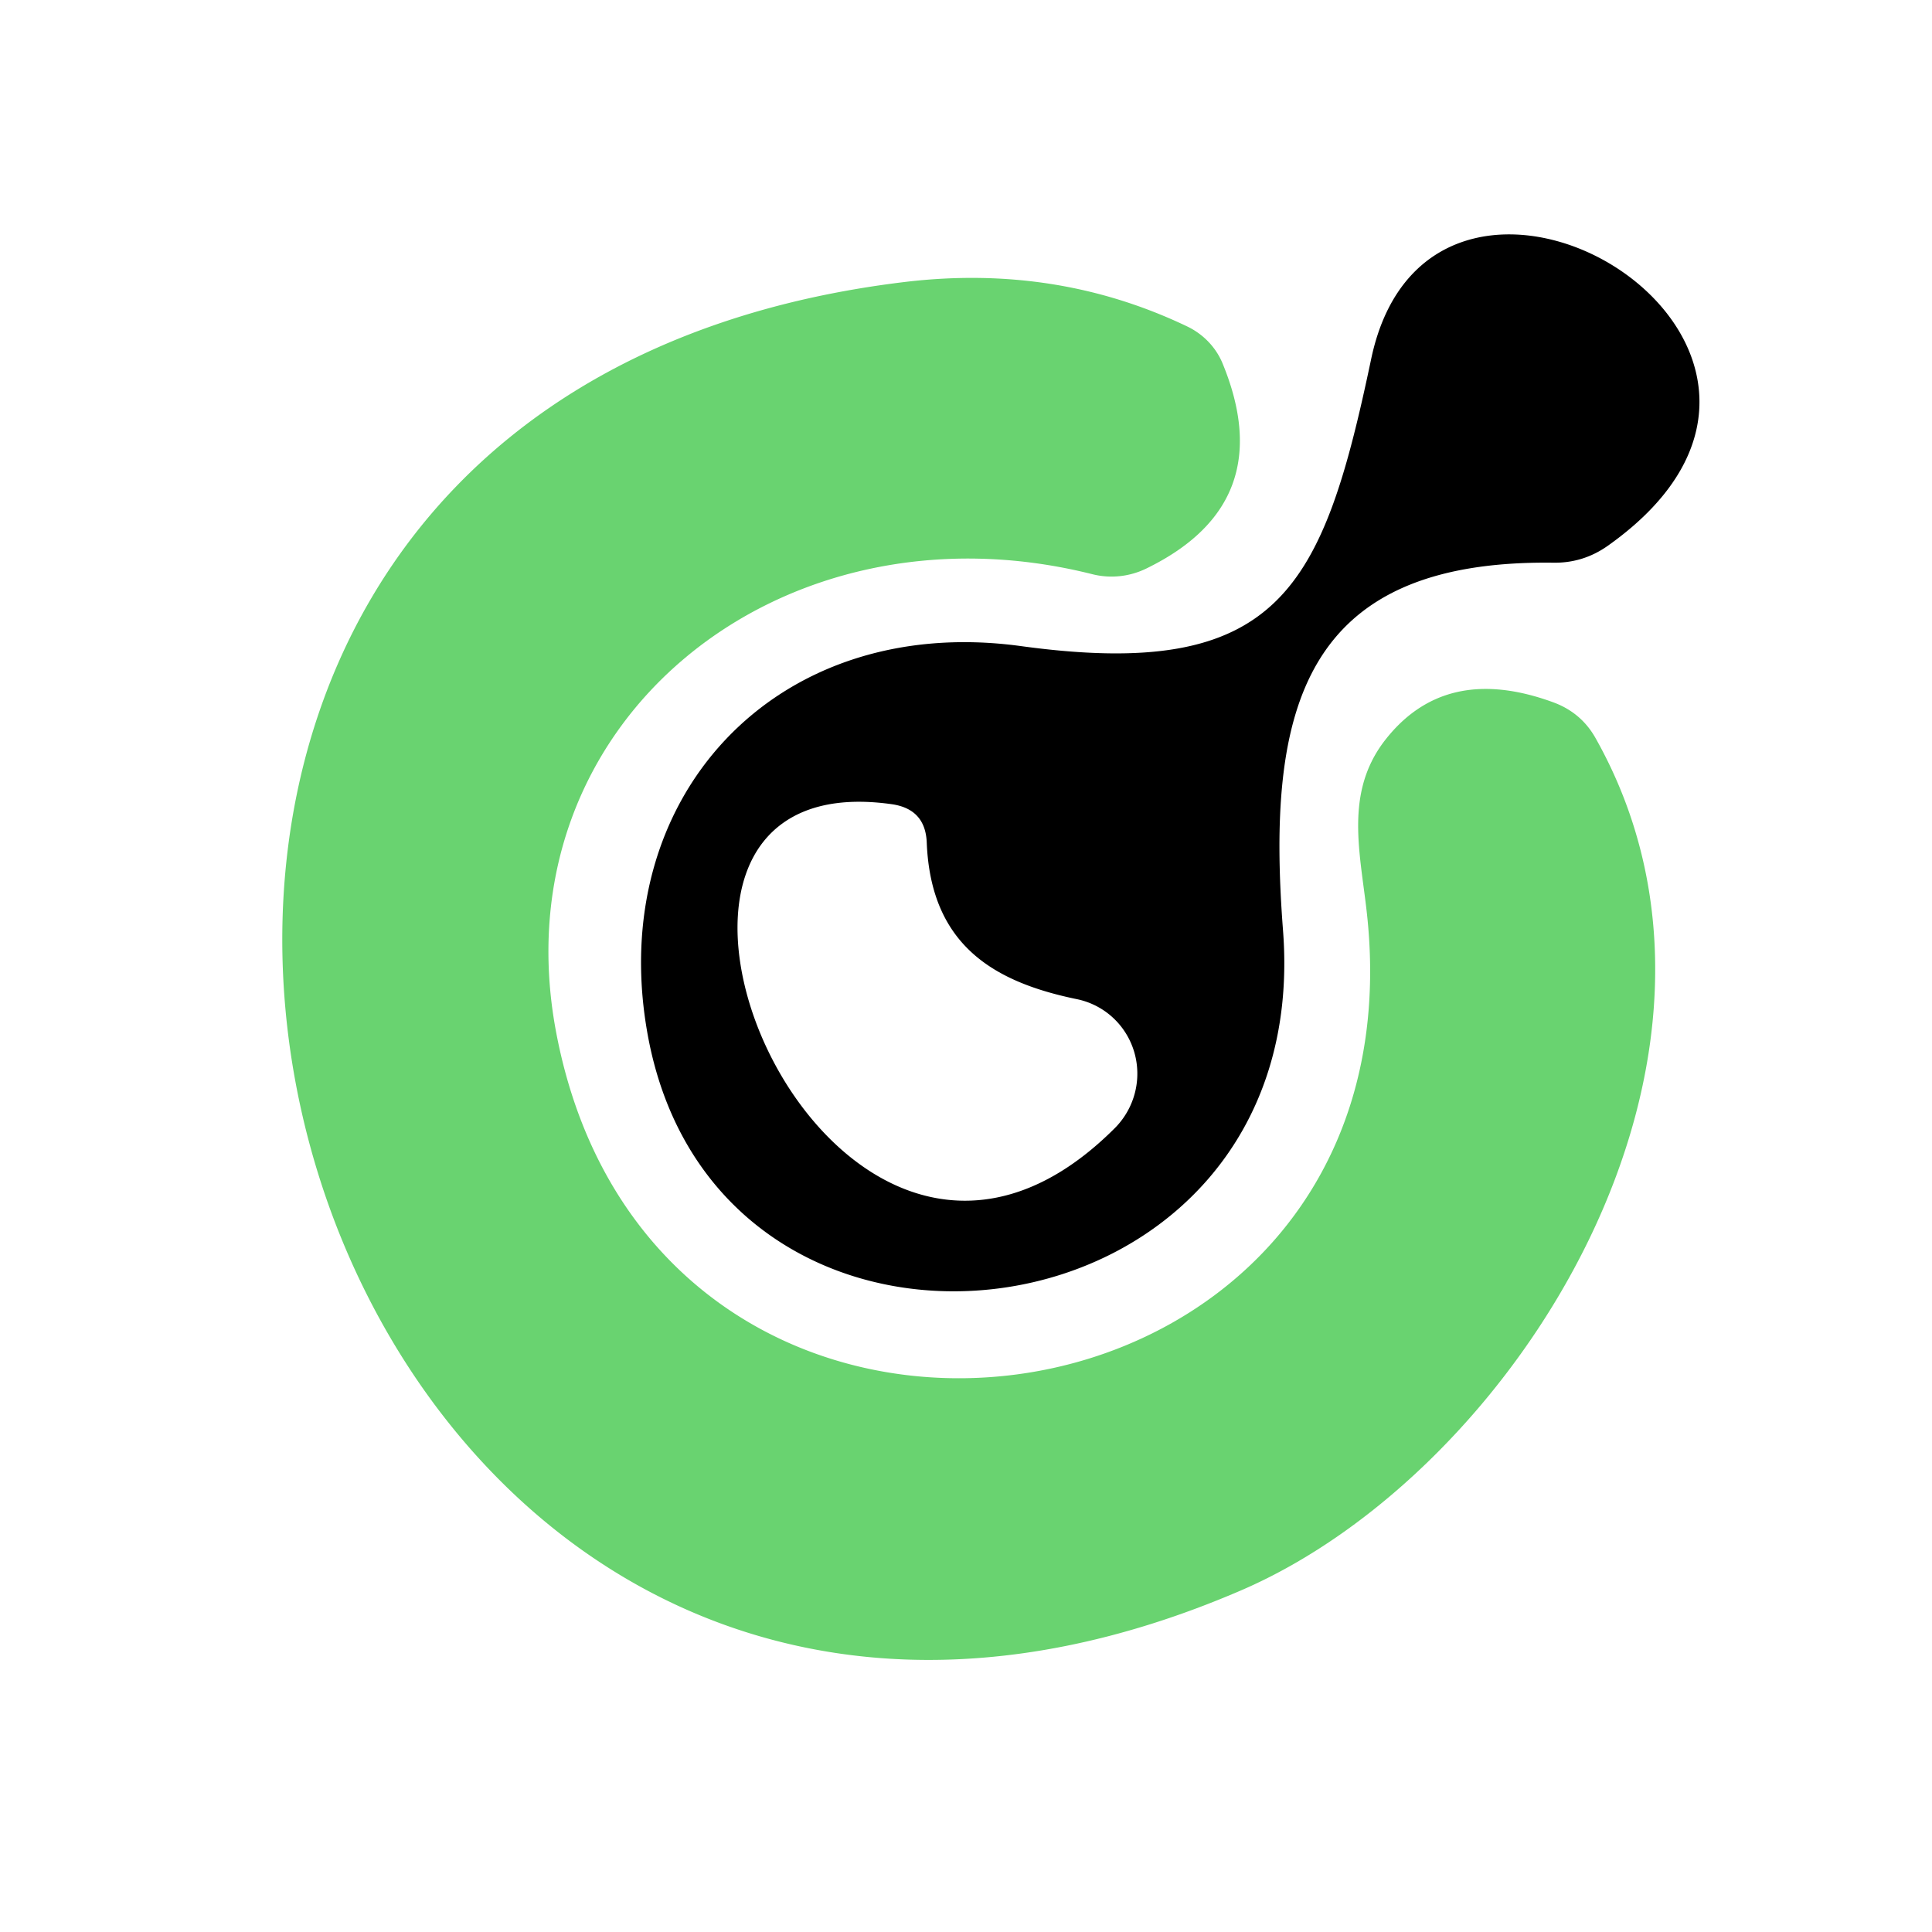
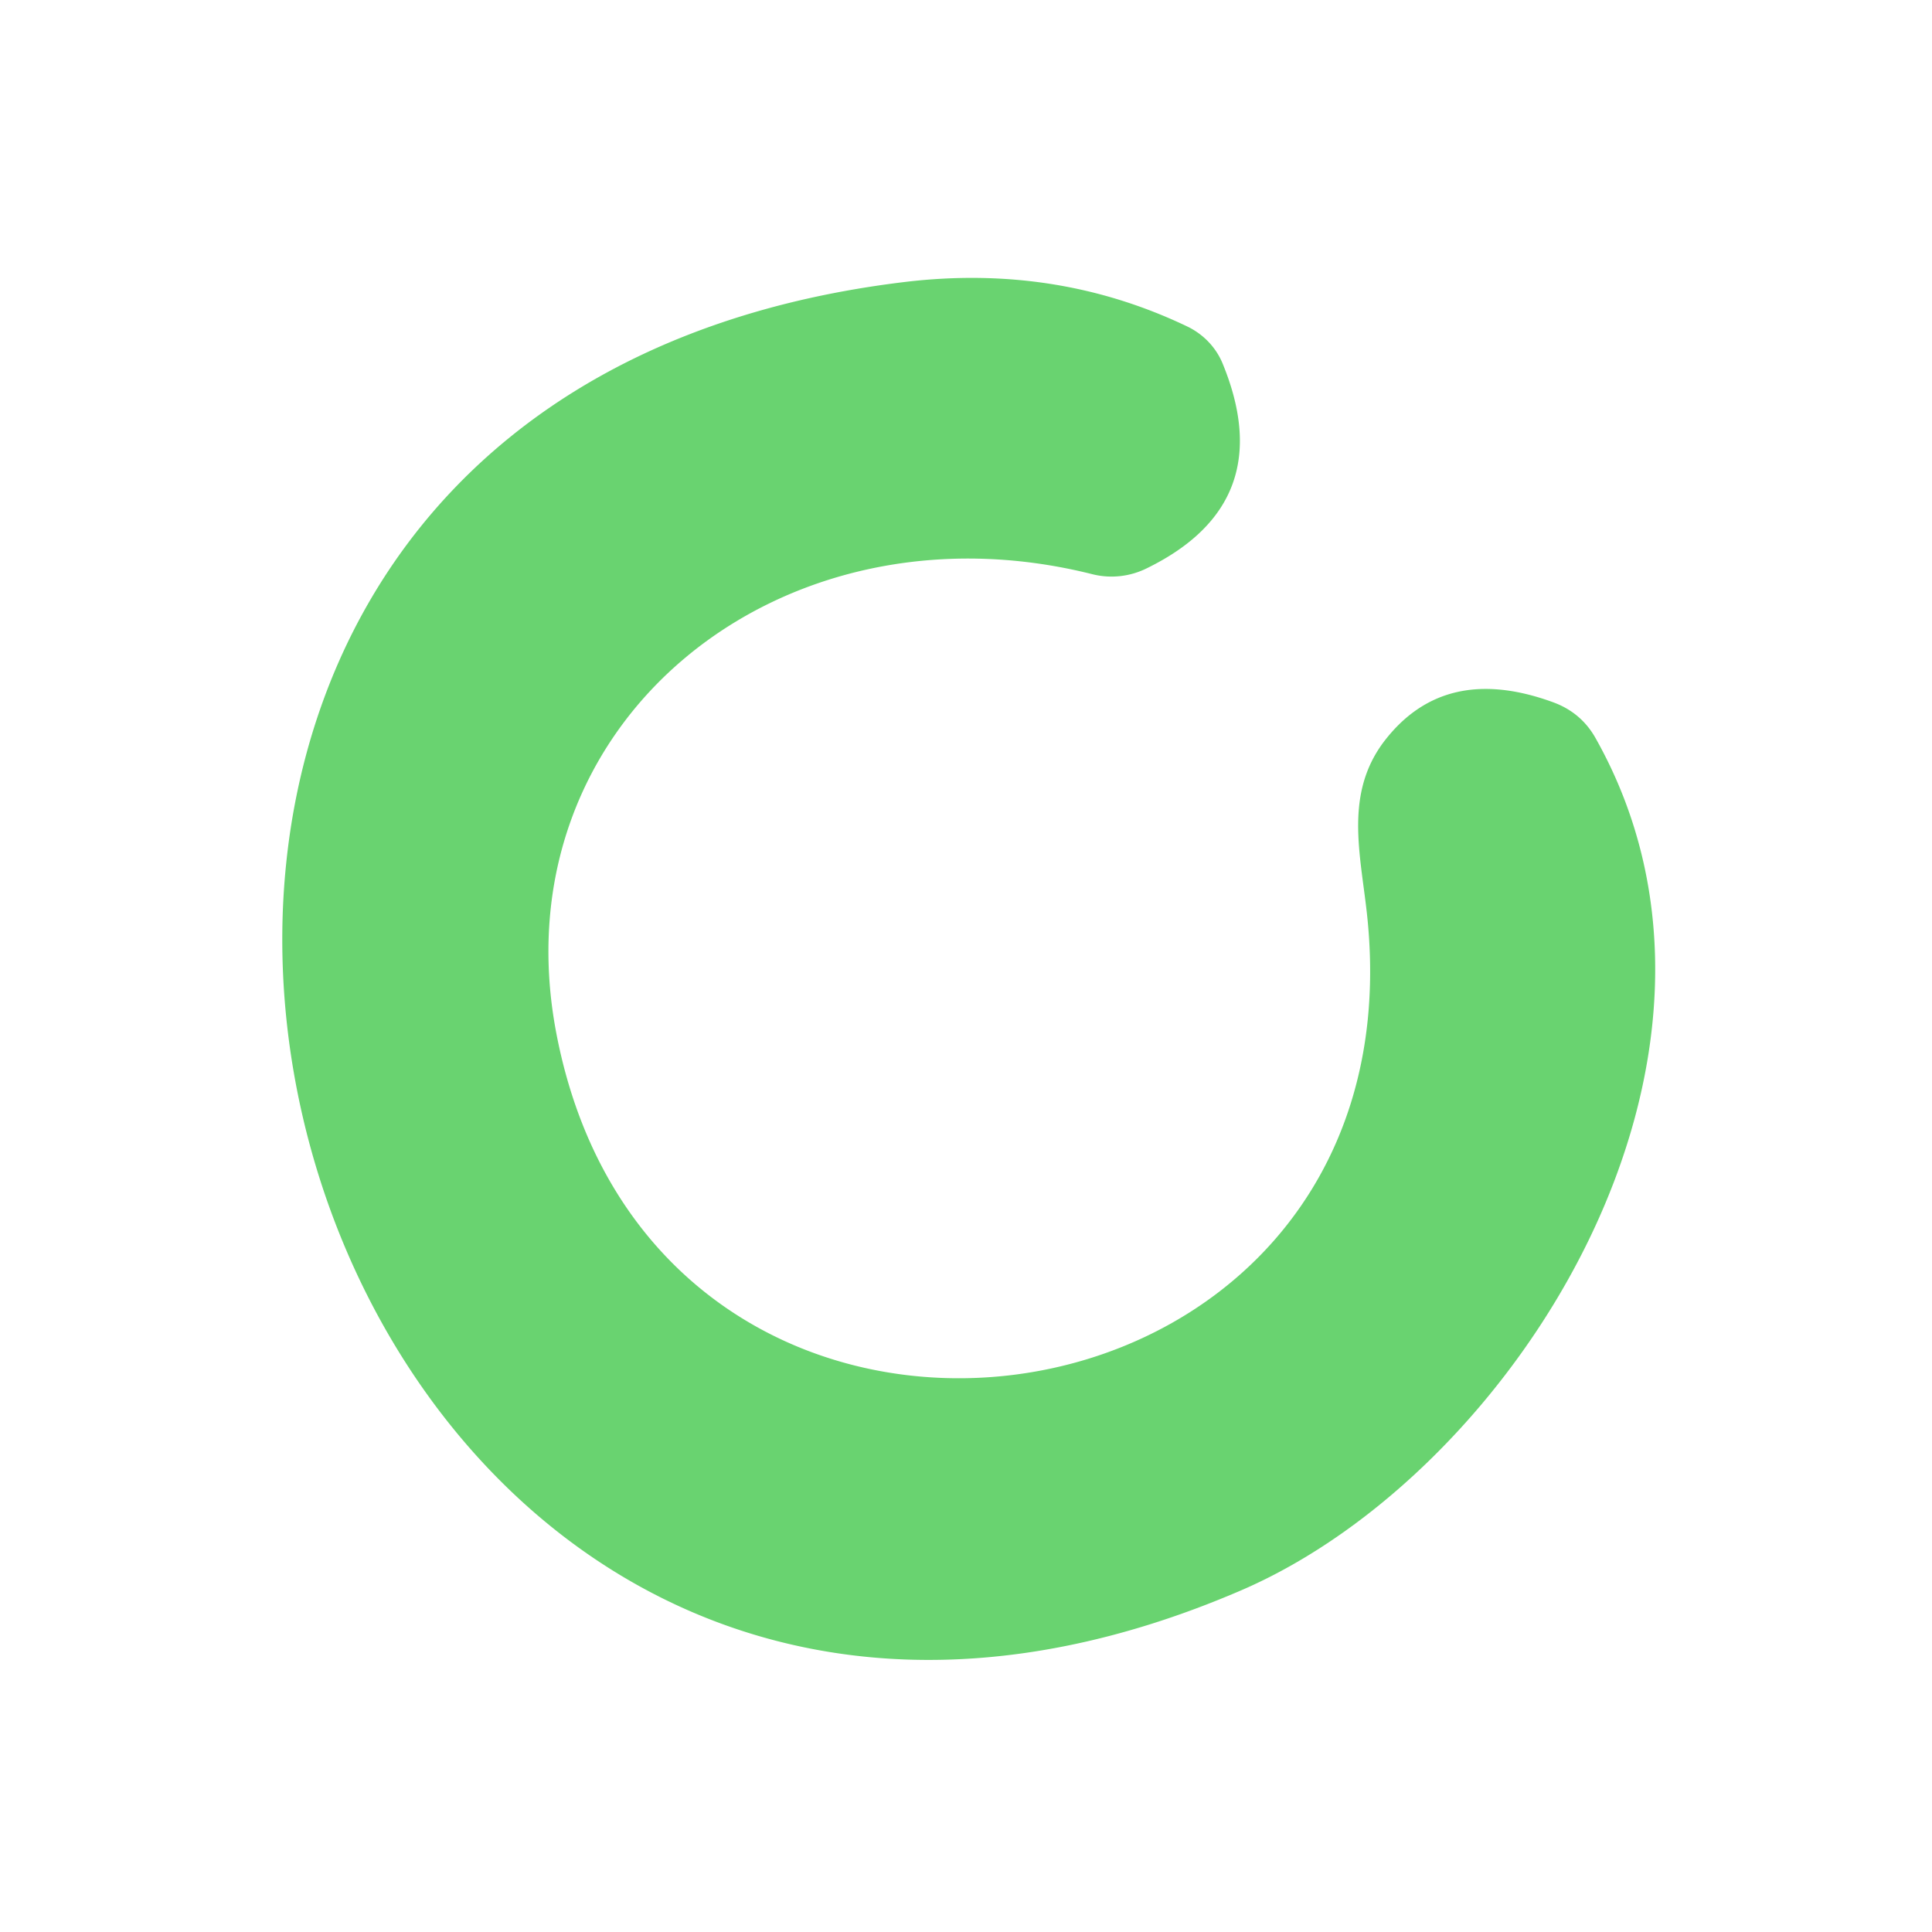
<svg xmlns="http://www.w3.org/2000/svg" version="1.1" viewBox="0.00 0.00 32.00 32.00">
-   <path fill="#000000" d="   M 10.73 17.15   C 10.01 13.23 12.83 10.15 16.90 10.70   C 21.20 11.29 21.91 9.75 22.71 5.95   C 23.71 1.18 31.33 5.71 26.63 9.04   Q 26.22 9.33 25.72 9.32   C 21.58 9.27 20.97 11.74 21.25 15.40   C 21.80 22.39 11.92 23.63 10.73 17.15   Z   M 17.84 16.55   C 16.48 16.27 15.42 15.67 15.35 13.96   Q 15.33 13.40 14.77 13.32   C 9.24 12.54 13.72 23.44 18.47 18.68   A 1.27 1.26 -61.6 0 0 17.84 16.55   Z" />
  <path fill="#69d370" d="   M 18.09 9.51   C 12.91 8.21 8.25 11.98 9.21 17.09   C 10.85 25.79 23.43 24.11 22.66 15.33   C 22.57 14.27 22.23 13.22 22.91 12.30   Q 23.91 10.97 25.72 11.63   Q 26.19 11.80 26.43 12.23   C 29.41 17.53 25.10 24.38 20.56 26.34   C 4.49 33.27 -2.70 6.80 14.99 4.67   Q 17.50 4.37 19.67 5.41   A 1.21 1.16 2.6 0 1 20.25 6.02   Q 21.20 8.33 19.00 9.41   A 1.32 1.30 -50.7 0 1 18.09 9.51   Z" />
</svg>